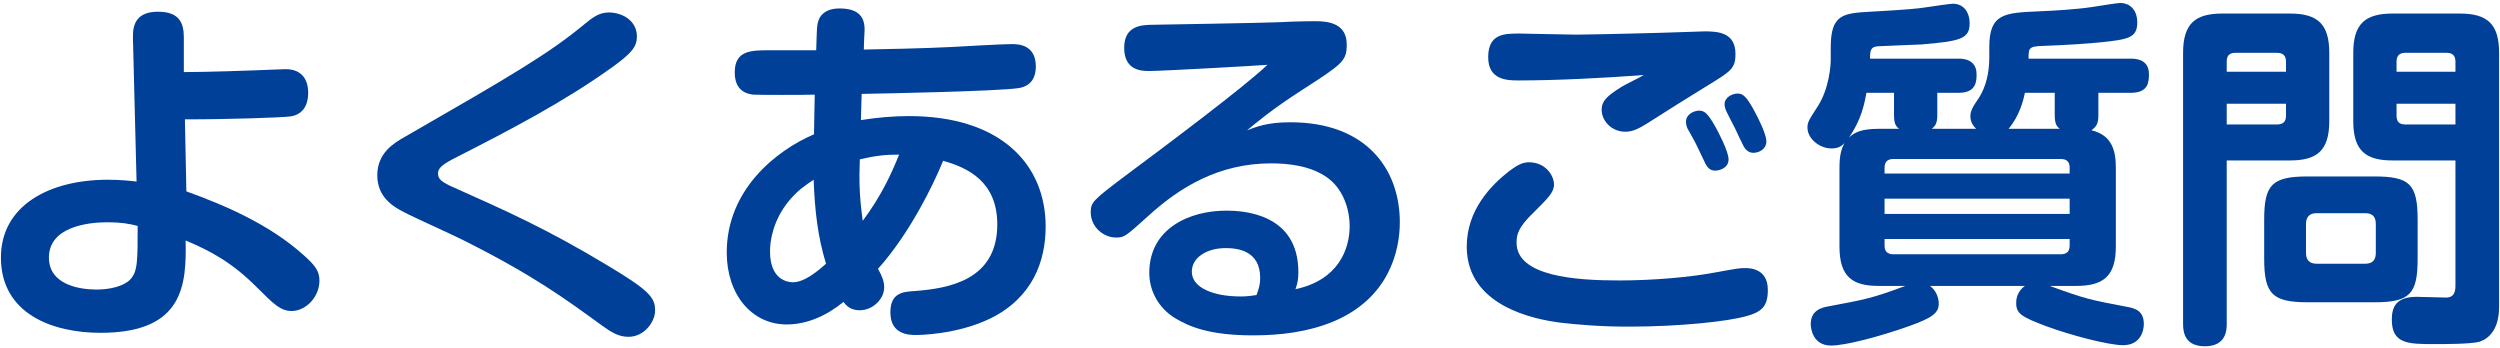
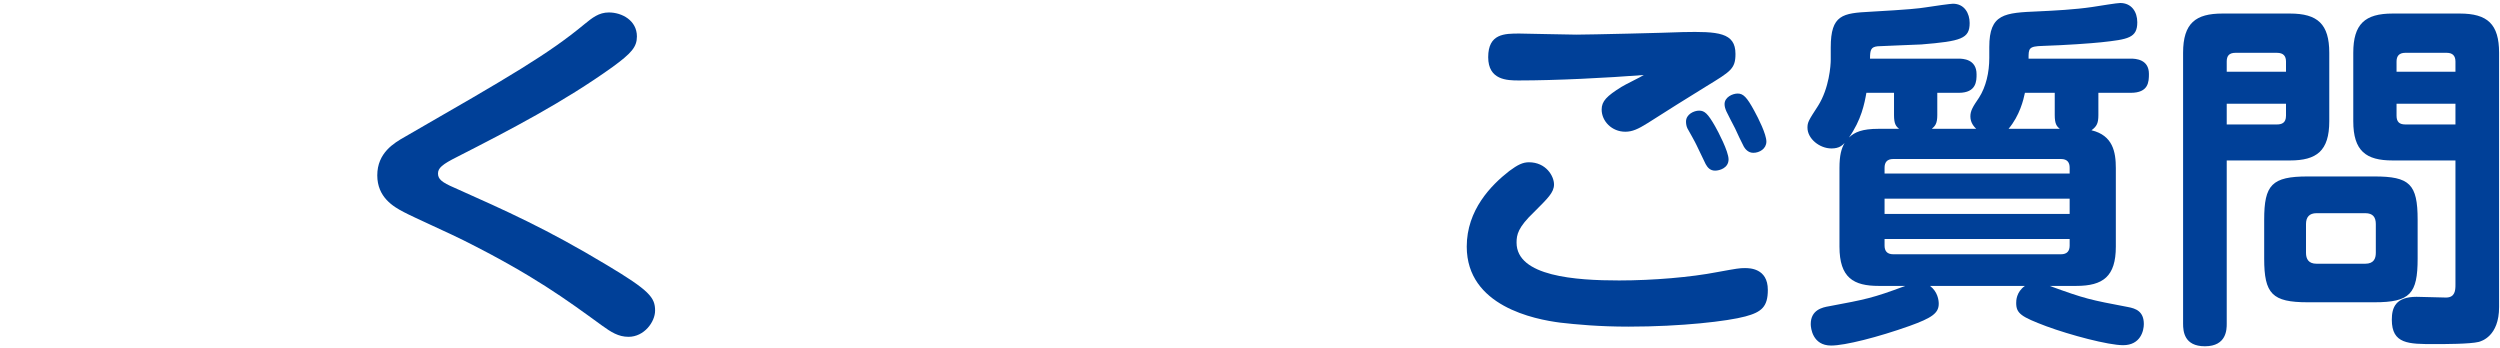
<svg xmlns="http://www.w3.org/2000/svg" width="165" height="23" viewBox="0 0 165 23" fill="none">
  <path d="M162.06 10.59H157.908C156.156 10.59 155.316 9.966 155.316 7.998V3.486C155.316 1.59 156.084 0.894 157.908 0.894H162.348C164.172 0.894 164.94 1.59 164.94 3.486V20.262C164.94 22.206 163.764 22.518 163.596 22.566C163.02 22.71 161.34 22.71 160.668 22.71C158.964 22.71 157.86 22.71 157.86 21.102C157.86 20.31 158.1 19.59 159.492 19.59C159.804 19.59 161.148 19.638 161.436 19.638C162.036 19.638 162.06 19.158 162.06 18.798V10.59ZM158.172 4.734H162.06V4.062C162.06 3.678 161.868 3.486 161.484 3.486H158.748C158.34 3.486 158.172 3.702 158.172 4.062V4.734ZM158.748 8.214H162.06V6.846H158.172V7.638C158.172 8.046 158.364 8.214 158.748 8.214ZM159.564 14.502V17.07C159.564 19.398 159.06 19.95 156.708 19.95H152.316C149.964 19.95 149.436 19.398 149.436 17.07V14.502C149.436 12.198 149.94 11.646 152.316 11.646H156.708C159.036 11.646 159.564 12.15 159.564 14.502ZM156.804 16.686V14.79C156.804 14.334 156.612 14.07 156.108 14.07H152.892C152.412 14.07 152.196 14.334 152.196 14.79V16.686C152.196 17.094 152.364 17.406 152.892 17.406H156.108C156.684 17.406 156.804 17.046 156.804 16.686ZM146.964 10.59V21.366C146.964 21.726 146.964 22.854 145.524 22.854C144.156 22.854 144.084 21.87 144.084 21.366V3.486C144.084 1.518 144.924 0.894 146.676 0.894H151.14C152.964 0.894 153.732 1.59 153.732 3.486V7.998C153.732 9.966 152.892 10.59 151.14 10.59H146.964ZM146.964 4.734H150.876V4.062C150.876 3.702 150.708 3.486 150.276 3.486H147.54C147.108 3.486 146.964 3.702 146.964 4.062V4.734ZM146.964 6.846V8.214H150.276C150.588 8.214 150.876 8.118 150.876 7.638V6.846H146.964Z" fill="#004098" />
  <path d="M127.501 8.502H130.429C130.309 8.382 130.045 8.118 130.045 7.686C130.045 7.302 130.213 7.038 130.621 6.438C131.077 5.718 131.293 4.782 131.293 3.822V3.102C131.293 0.894 132.301 0.846 134.533 0.75C135.589 0.702 136.957 0.63 138.085 0.462C138.709 0.366 139.717 0.198 139.933 0.198C140.677 0.198 141.061 0.774 141.061 1.47C141.061 2.502 140.461 2.598 138.685 2.79C138.013 2.862 136.333 2.982 134.821 3.03C133.885 3.054 133.885 3.198 133.885 3.87H140.629C140.965 3.87 141.829 3.918 141.829 4.878C141.829 5.406 141.805 6.126 140.629 6.126H138.493V7.59C138.493 8.118 138.397 8.334 138.037 8.598C139.453 8.934 139.645 10.038 139.645 11.094V16.278C139.645 18.246 138.805 18.87 137.029 18.87H135.277C137.653 19.734 137.917 19.782 140.437 20.262C140.965 20.358 141.493 20.55 141.493 21.39C141.493 21.822 141.277 22.782 140.125 22.782C139.141 22.782 136.621 22.11 135.061 21.534C133.405 20.91 133.069 20.694 133.069 19.998C133.069 19.854 133.069 19.278 133.645 18.87H127.381C127.885 19.254 127.957 19.806 127.957 20.046C127.957 20.67 127.501 20.982 126.037 21.51C123.949 22.254 121.765 22.806 120.853 22.806C119.629 22.806 119.509 21.654 119.509 21.39C119.509 20.454 120.277 20.286 120.709 20.214C123.133 19.758 123.565 19.686 125.749 18.87H123.997C122.341 18.87 121.405 18.342 121.405 16.278V11.094C121.405 10.254 121.525 9.822 121.741 9.438C121.597 9.582 121.405 9.798 120.877 9.798C120.085 9.798 119.293 9.15 119.293 8.43C119.293 8.07 119.365 7.95 119.989 6.99C120.733 5.814 120.829 4.302 120.829 3.942V3.126C120.829 0.966 121.621 0.87 123.445 0.774C126.013 0.63 126.637 0.558 127.093 0.486C127.693 0.39 128.749 0.246 128.893 0.246C129.661 0.246 129.997 0.894 129.997 1.518C129.997 2.55 129.445 2.718 126.805 2.934C126.349 2.958 124.309 3.03 123.925 3.054C123.493 3.102 123.421 3.27 123.421 3.87H129.253C129.541 3.87 130.453 3.894 130.453 4.902C130.453 5.334 130.453 6.126 129.277 6.126H127.861V7.59C127.861 8.166 127.717 8.31 127.501 8.502ZM124.381 11.454H136.597V11.07C136.597 10.734 136.453 10.494 136.021 10.494H124.957C124.549 10.494 124.381 10.71 124.381 11.07V11.454ZM136.597 14.118V13.11H124.381V14.118H136.597ZM123.997 8.502H125.341C125.125 8.334 125.005 8.166 125.005 7.59V6.126H123.181C123.061 6.822 122.845 7.926 122.029 9.078C122.413 8.718 122.893 8.502 123.997 8.502ZM132.565 8.502H135.949C135.733 8.334 135.613 8.166 135.613 7.59V6.126H133.645C133.549 6.582 133.309 7.614 132.565 8.502ZM136.597 16.206V15.774H124.381V16.206C124.381 16.542 124.525 16.782 124.957 16.782H136.021C136.429 16.782 136.597 16.566 136.597 16.206Z" fill="#004098" />
-   <path d="M108.493 4.95C106.021 5.142 102.709 5.31 100.237 5.31C99.469 5.31 98.221 5.286 98.221 3.774C98.221 2.214 99.301 2.214 100.285 2.214C100.645 2.214 103.453 2.286 104.029 2.286C104.893 2.286 109.981 2.166 111.061 2.118C111.349 2.118 112.285 2.07 112.501 2.07C113.389 2.07 114.541 2.142 114.541 3.558C114.541 4.542 114.229 4.71 112.621 5.694C112.021 6.054 109.309 7.758 108.757 8.118C108.109 8.526 107.725 8.694 107.269 8.694C106.381 8.694 105.709 7.998 105.709 7.23C105.709 6.678 106.045 6.342 107.005 5.742C107.221 5.598 108.277 5.094 108.493 4.95ZM116.677 19.134C116.677 20.238 116.269 20.598 115.189 20.886C114.037 21.198 110.989 21.558 107.485 21.558C105.517 21.558 104.029 21.414 102.973 21.294C101.293 21.078 96.805 20.214 96.805 16.278C96.805 13.854 98.413 12.222 99.613 11.286C100.165 10.878 100.501 10.71 100.909 10.71C102.037 10.71 102.565 11.622 102.565 12.174C102.565 12.702 102.157 13.086 101.245 13.998C100.189 15.006 100.093 15.486 100.093 16.014C100.093 18.246 104.005 18.51 106.861 18.51C109.117 18.51 111.613 18.294 113.341 17.958C114.661 17.718 114.805 17.694 115.165 17.694C115.453 17.694 116.677 17.694 116.677 19.134ZM111.973 9.582C111.901 9.414 111.469 8.646 111.373 8.478C111.301 8.334 111.277 8.166 111.277 8.022C111.277 7.542 111.805 7.302 112.141 7.302C112.501 7.302 112.717 7.494 113.197 8.334C113.389 8.67 114.085 9.99 114.085 10.518C114.085 11.094 113.485 11.262 113.197 11.262C112.861 11.262 112.693 11.046 112.573 10.83C112.405 10.494 112.117 9.894 111.973 9.582ZM114.517 8.478C114.421 8.286 114.013 7.518 113.941 7.35C113.869 7.182 113.821 7.038 113.821 6.87C113.821 6.414 114.349 6.174 114.685 6.174C115.045 6.174 115.285 6.39 115.789 7.326C116.053 7.806 116.581 8.862 116.581 9.342C116.581 9.822 116.125 10.086 115.717 10.086C115.357 10.086 115.165 9.798 115.093 9.678C114.997 9.51 114.589 8.646 114.517 8.478Z" fill="#004098" />
-   <path d="M82.308 8.598C82.956 8.358 83.652 8.07 85.164 8.07C90.18 8.07 92.388 11.166 92.388 14.67C92.388 16.566 91.668 19.686 87.996 21.222C86.316 21.918 84.492 22.134 82.692 22.134C79.836 22.134 78.468 21.558 77.532 20.982C76.476 20.334 75.852 19.206 75.852 18.006C75.852 15.102 78.468 13.902 80.94 13.902C82.068 13.902 85.692 14.094 85.692 17.958C85.692 18.438 85.644 18.678 85.5 19.086C88.332 18.486 89.076 16.446 89.076 14.934C89.076 13.71 88.596 12.414 87.564 11.694C86.46 10.926 84.996 10.782 83.892 10.782C80.46 10.782 77.892 12.342 75.828 14.214C74.292 15.606 74.196 15.678 73.668 15.678C72.78 15.678 71.988 14.934 71.988 14.022C71.988 13.35 72.156 13.206 74.052 11.766C76.956 9.606 82.116 5.742 83.652 4.278C83.076 4.326 76.788 4.686 75.828 4.686C75.348 4.686 74.196 4.662 74.196 3.15C74.196 1.71 75.324 1.662 75.9 1.638C77.22 1.614 83.1 1.518 84.3 1.47C84.564 1.446 86.004 1.398 86.844 1.398C87.708 1.398 88.884 1.566 88.884 2.934C88.884 4.038 88.62 4.206 85.908 5.958C83.964 7.206 82.98 8.046 82.308 8.598ZM82.932 19.47C83.076 19.062 83.172 18.798 83.172 18.342C83.172 16.542 81.684 16.374 80.892 16.374C79.644 16.374 78.66 16.998 78.66 17.934C78.66 19.038 80.196 19.566 81.852 19.566C82.236 19.566 82.5 19.542 82.932 19.47Z" fill="#004098" />
-   <path d="M53.869 3.318C53.917 1.758 53.917 1.662 54.013 1.374C54.085 1.134 54.373 0.558 55.405 0.558C56.461 0.558 57.109 0.942 57.061 2.046C57.037 2.43 57.013 3.006 57.013 3.27C58.285 3.246 60.925 3.198 62.797 3.102C63.133 3.078 66.205 2.91 66.757 2.91C67.165 2.91 68.365 2.91 68.365 4.398C68.365 5.022 68.125 5.67 67.237 5.814C65.797 6.03 58.165 6.174 56.869 6.198C56.869 6.534 56.845 6.678 56.821 7.926C57.877 7.758 58.933 7.662 59.989 7.662C66.061 7.662 69.013 10.854 69.013 14.958C69.013 17.238 68.149 19.638 65.389 21.006C63.133 22.11 60.541 22.11 60.469 22.11C60.037 22.11 58.765 22.11 58.765 20.622C58.765 19.326 59.581 19.254 60.397 19.206C62.581 19.038 65.821 18.51 65.821 14.814C65.821 12.006 63.901 11.07 62.245 10.614C61.597 12.222 60.013 15.438 57.949 17.742C58.213 18.222 58.357 18.558 58.357 18.966C58.357 19.71 57.637 20.478 56.725 20.478C56.101 20.478 55.813 20.118 55.669 19.926C54.613 20.79 53.317 21.414 51.925 21.414C49.597 21.414 47.965 19.422 47.965 16.662C47.965 12.534 51.205 9.942 53.725 8.862C53.749 7.998 53.749 6.822 53.773 6.246C53.173 6.27 49.981 6.27 49.717 6.246C49.261 6.198 48.493 5.982 48.493 4.782C48.493 3.318 49.573 3.318 50.797 3.318H53.869ZM56.941 14.574C58.189 12.894 58.837 11.454 59.341 10.206C58.621 10.206 57.973 10.23 56.749 10.518C56.701 11.886 56.701 12.822 56.941 14.574ZM54.517 17.406C53.965 15.606 53.773 13.854 53.701 11.862C53.053 12.294 52.645 12.582 52.093 13.23C51.013 14.526 50.821 15.894 50.821 16.59C50.821 18.462 51.973 18.63 52.333 18.63C53.125 18.63 54.061 17.814 54.517 17.406Z" fill="#004098" />
+   <path d="M108.493 4.95C106.021 5.142 102.709 5.31 100.237 5.31C99.469 5.31 98.221 5.286 98.221 3.774C98.221 2.214 99.301 2.214 100.285 2.214C100.645 2.214 103.453 2.286 104.029 2.286C104.893 2.286 109.981 2.166 111.061 2.118C113.389 2.07 114.541 2.142 114.541 3.558C114.541 4.542 114.229 4.71 112.621 5.694C112.021 6.054 109.309 7.758 108.757 8.118C108.109 8.526 107.725 8.694 107.269 8.694C106.381 8.694 105.709 7.998 105.709 7.23C105.709 6.678 106.045 6.342 107.005 5.742C107.221 5.598 108.277 5.094 108.493 4.95ZM116.677 19.134C116.677 20.238 116.269 20.598 115.189 20.886C114.037 21.198 110.989 21.558 107.485 21.558C105.517 21.558 104.029 21.414 102.973 21.294C101.293 21.078 96.805 20.214 96.805 16.278C96.805 13.854 98.413 12.222 99.613 11.286C100.165 10.878 100.501 10.71 100.909 10.71C102.037 10.71 102.565 11.622 102.565 12.174C102.565 12.702 102.157 13.086 101.245 13.998C100.189 15.006 100.093 15.486 100.093 16.014C100.093 18.246 104.005 18.51 106.861 18.51C109.117 18.51 111.613 18.294 113.341 17.958C114.661 17.718 114.805 17.694 115.165 17.694C115.453 17.694 116.677 17.694 116.677 19.134ZM111.973 9.582C111.901 9.414 111.469 8.646 111.373 8.478C111.301 8.334 111.277 8.166 111.277 8.022C111.277 7.542 111.805 7.302 112.141 7.302C112.501 7.302 112.717 7.494 113.197 8.334C113.389 8.67 114.085 9.99 114.085 10.518C114.085 11.094 113.485 11.262 113.197 11.262C112.861 11.262 112.693 11.046 112.573 10.83C112.405 10.494 112.117 9.894 111.973 9.582ZM114.517 8.478C114.421 8.286 114.013 7.518 113.941 7.35C113.869 7.182 113.821 7.038 113.821 6.87C113.821 6.414 114.349 6.174 114.685 6.174C115.045 6.174 115.285 6.39 115.789 7.326C116.053 7.806 116.581 8.862 116.581 9.342C116.581 9.822 116.125 10.086 115.717 10.086C115.357 10.086 115.165 9.798 115.093 9.678C114.997 9.51 114.589 8.646 114.517 8.478Z" fill="#004098" />
  <path d="M24.9 11.574C24.9 10.086 26.004 9.438 26.724 9.03C33.732 4.998 36.204 3.558 38.58 1.59C39.084 1.182 39.516 0.822 40.188 0.822C41.052 0.822 42.036 1.35 42.036 2.406C42.036 3.102 41.676 3.51 40.428 4.422C37.212 6.726 33.708 8.55 30.18 10.35C29.172 10.854 28.908 11.094 28.908 11.454C28.908 11.814 29.148 12.03 29.988 12.39C33.42 13.926 36.036 15.078 40.068 17.502C42.876 19.182 43.236 19.638 43.236 20.502C43.236 21.246 42.516 22.23 41.484 22.23C40.812 22.23 40.332 21.918 39.732 21.486C37.356 19.758 35.172 18.15 30.564 15.846C29.964 15.534 27.18 14.286 26.652 13.998C25.956 13.638 24.9 13.014 24.9 11.574Z" fill="#004098" />
-   <path d="M12.204 7.878L12.3 12.63C15.037 13.614 17.869 14.886 20.029 16.83C20.725 17.454 21.084 17.838 21.084 18.51C21.084 19.638 20.148 20.526 19.261 20.526C18.517 20.526 18.084 20.094 16.933 18.942C15.325 17.334 13.909 16.566 12.252 15.87C12.3 18.726 12.181 21.966 6.637 21.966C3.469 21.966 0.061 20.718 0.061 16.998C0.061 13.566 3.253 11.862 7.117 11.862C7.957 11.862 8.581 11.934 9.013 11.982L8.773 2.478C8.749 1.518 9.085 0.774 10.428 0.774C11.796 0.774 12.133 1.47 12.133 2.454V4.758C13.524 4.758 16.524 4.662 18.133 4.59C18.301 4.59 18.637 4.566 18.852 4.566C19.909 4.566 20.34 5.238 20.34 6.126C20.34 7.038 19.909 7.59 19.14 7.686C18.588 7.758 15.204 7.878 12.204 7.878ZM9.085 14.91C8.509 14.766 8.029 14.67 7.069 14.67C5.773 14.67 3.229 14.982 3.229 16.998C3.229 18.774 5.197 19.11 6.373 19.11C7.261 19.11 8.149 18.894 8.581 18.462C9.085 17.934 9.085 17.286 9.085 14.91Z" fill="#004098" />
</svg>